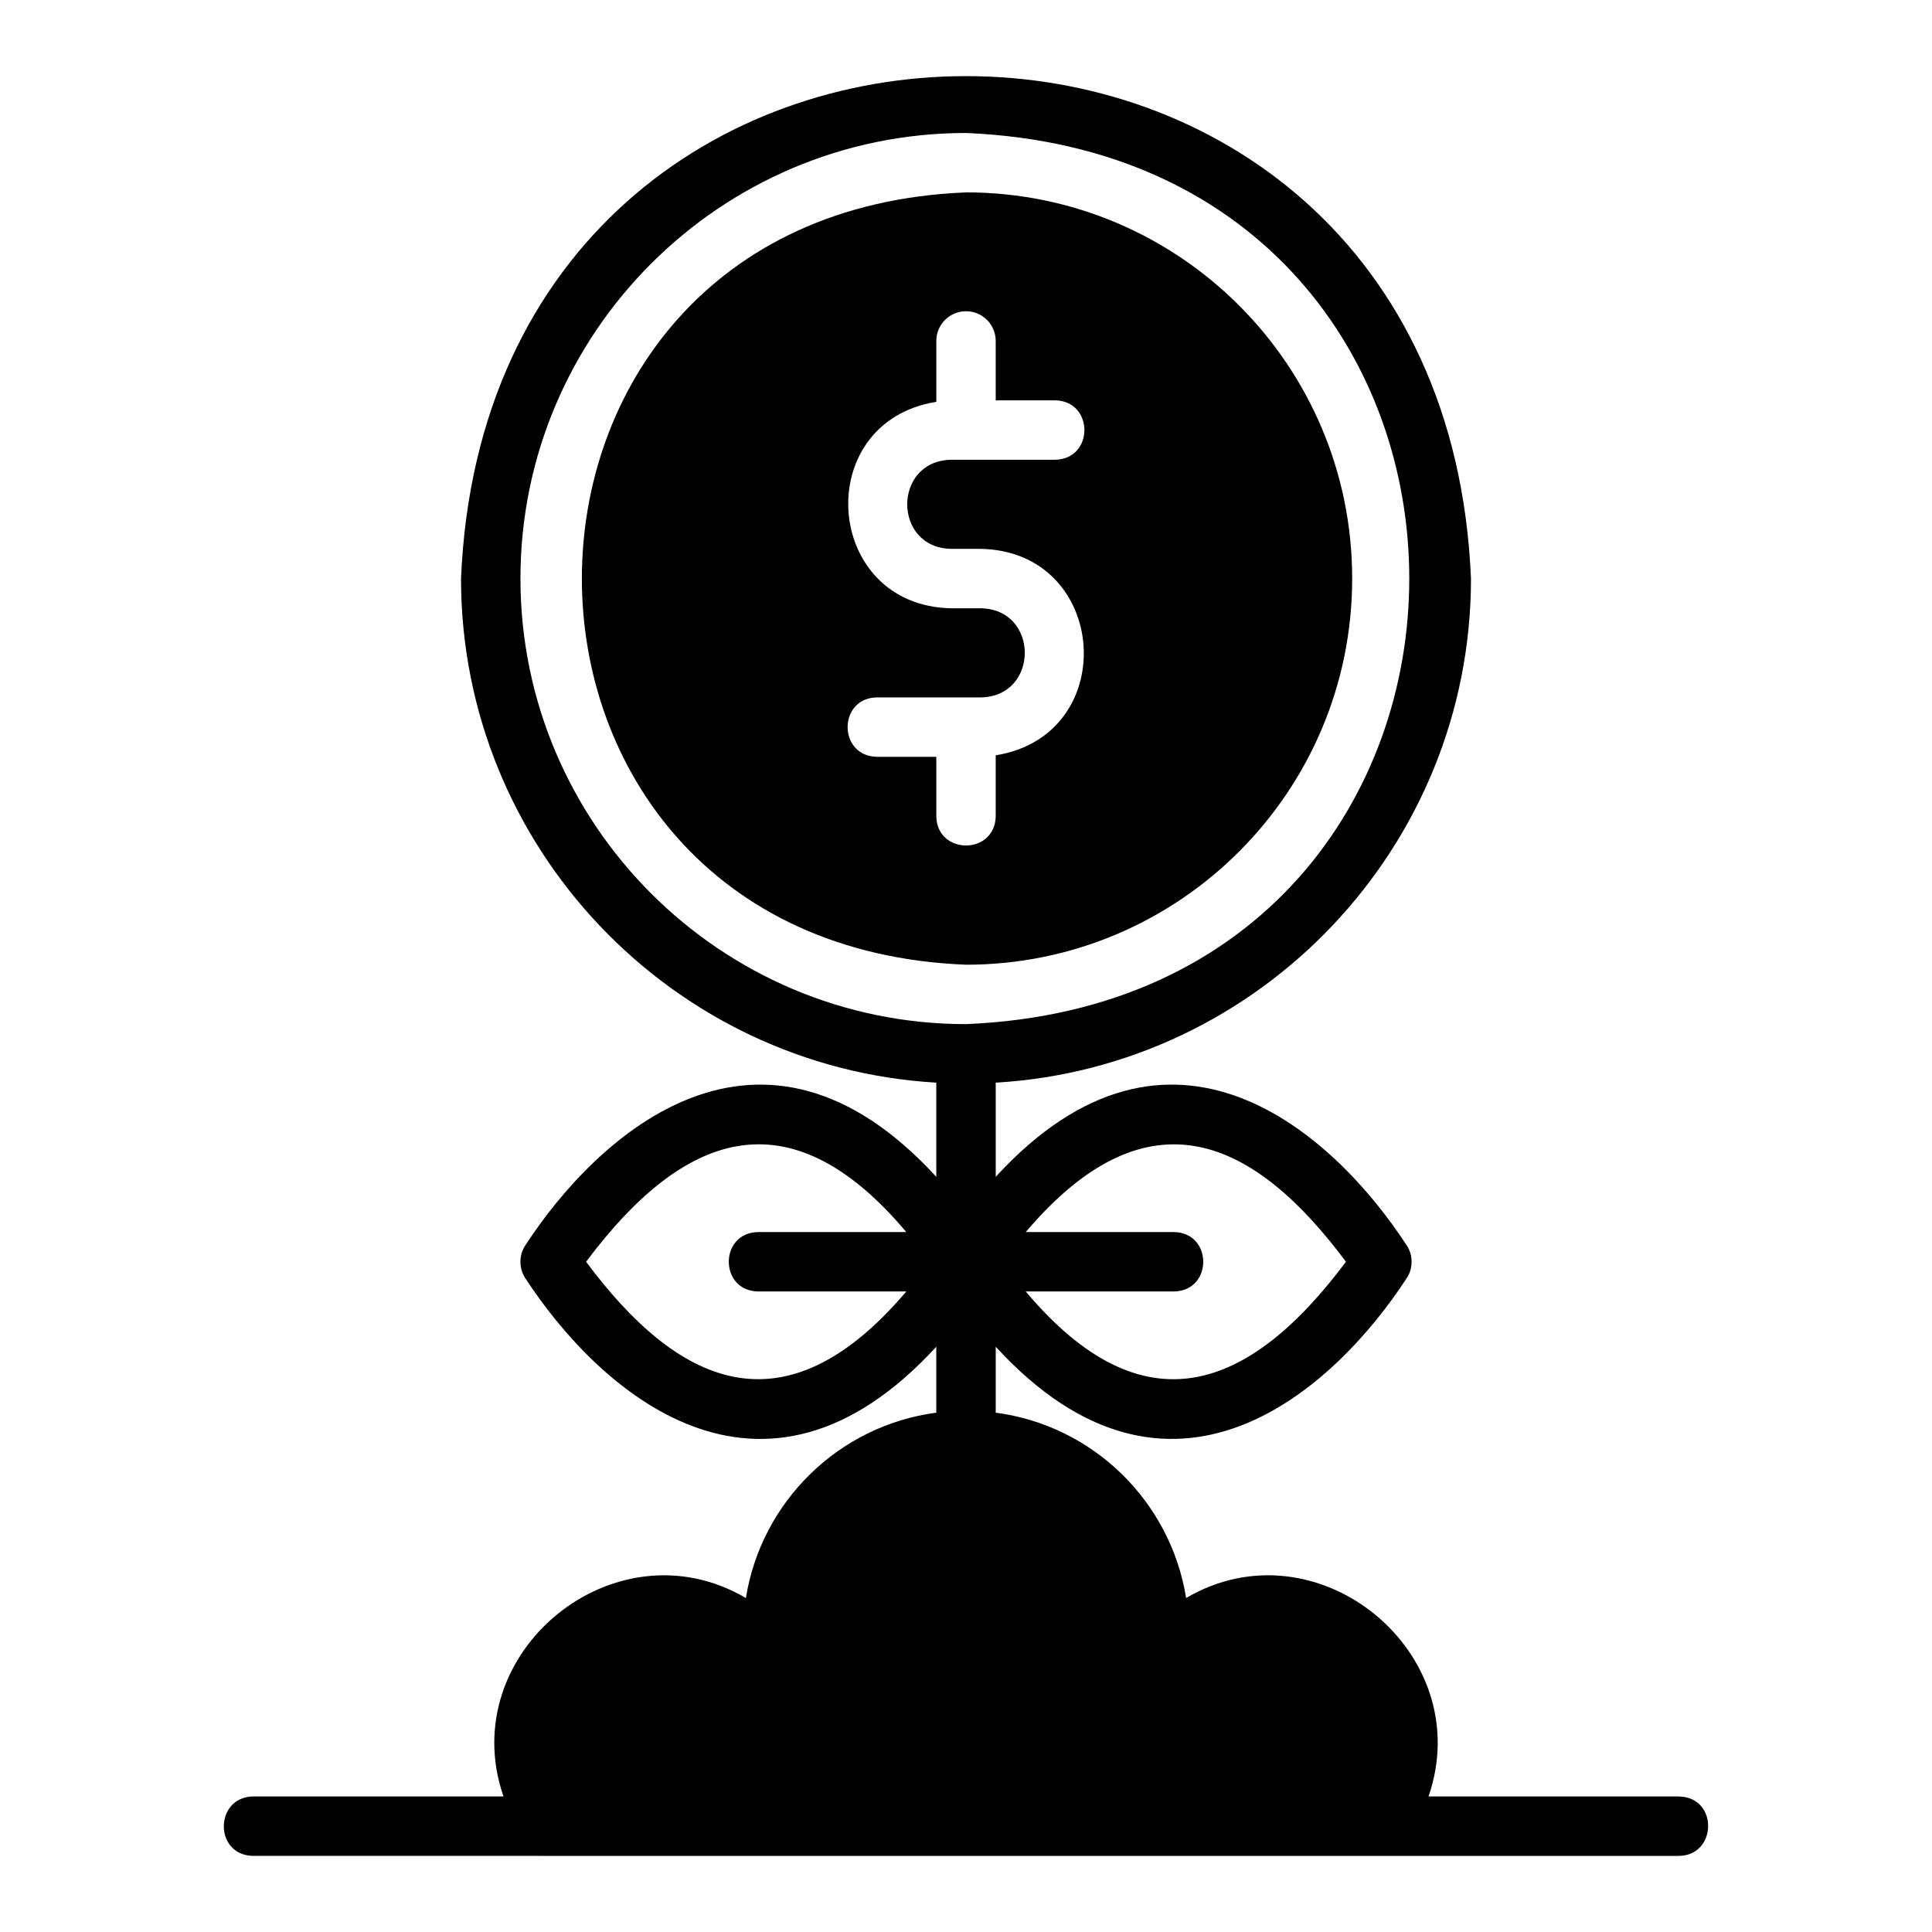
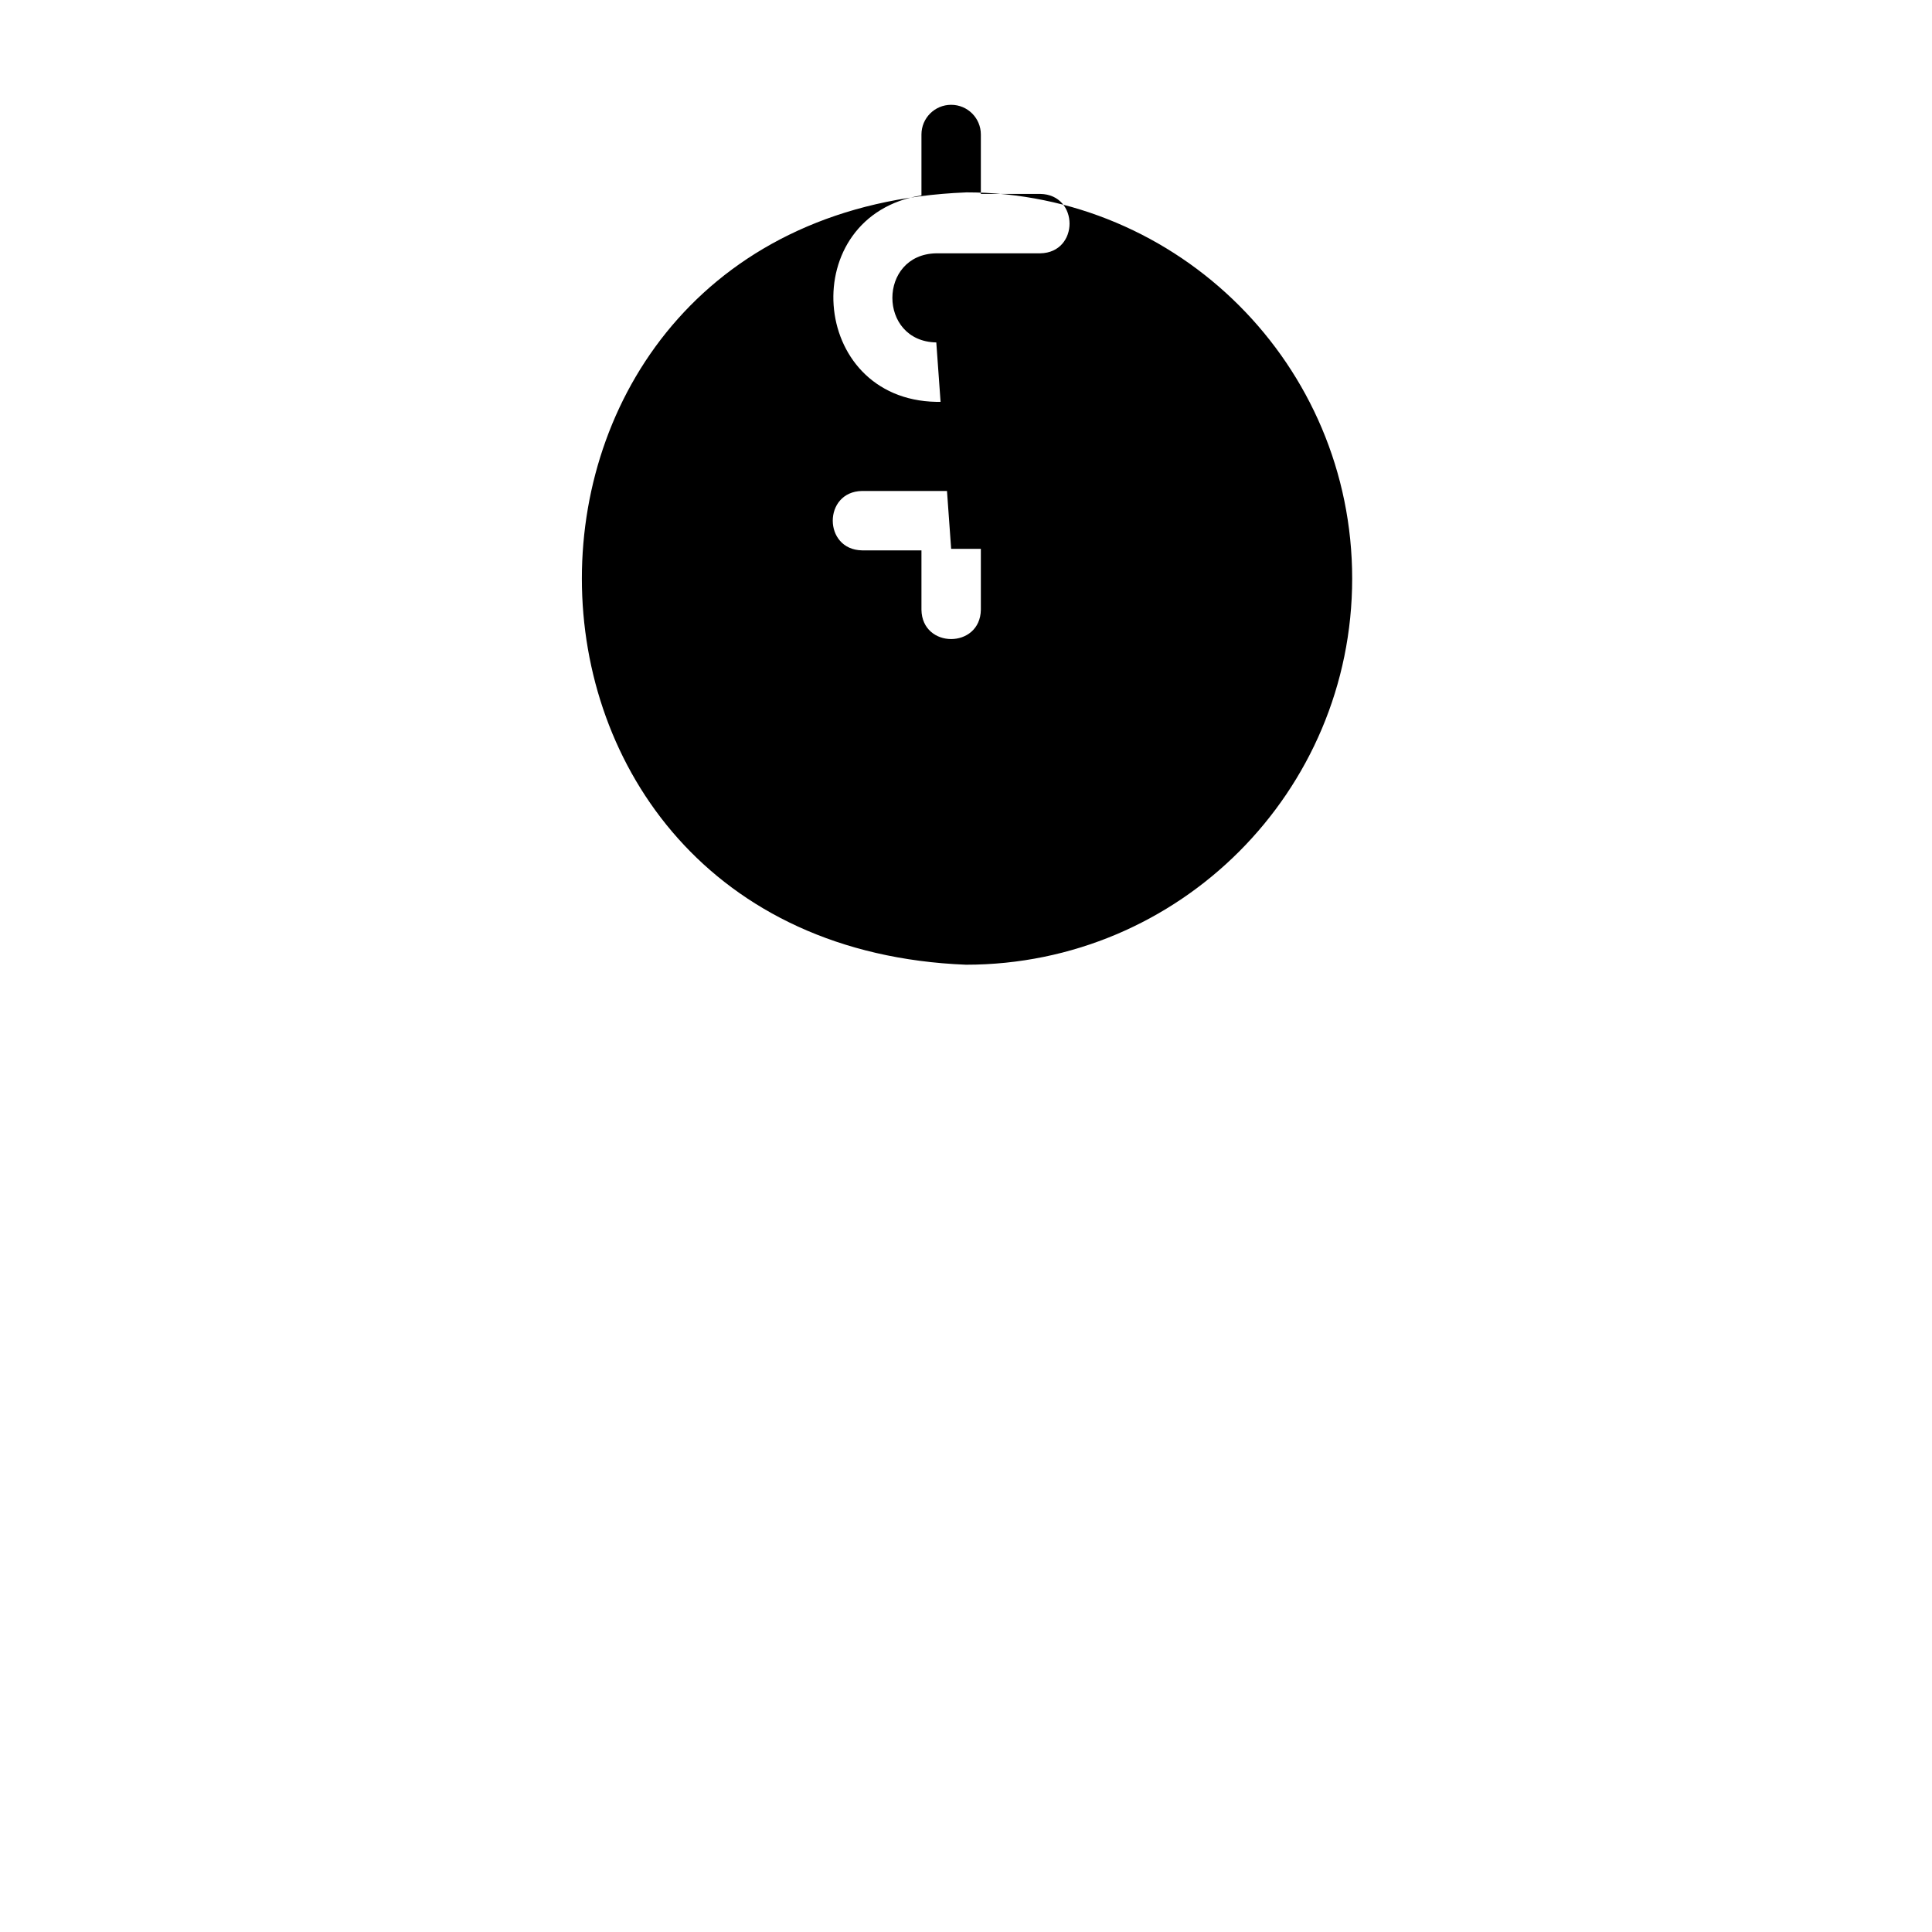
<svg xmlns="http://www.w3.org/2000/svg" fill="#000000" width="800px" height="800px" version="1.1" viewBox="144 144 512 512">
  <g>
-     <path d="m400 194.99c-135.75 5.391-135.71 199.3 0 204.67 56.52 0 102.34-45.816 102.34-102.34s-45.816-102.34-102.34-102.34zm-3.934 94.465h7.871c33.949 0.633 37.297 49.387 3.938 54.707v16.141c-0.172 10.348-15.574 10.348-15.742 0v-15.742h-15.742c-10.344-0.18-10.352-15.566 0-15.742h27.551c15.516-0.277 15.52-23.34 0-23.617h-7.871c-33.949-0.633-37.297-49.387-3.938-54.707v-16.141c0-4.352 3.519-7.871 7.871-7.871 4.352 0 7.871 3.519 7.871 7.871v15.742h15.742c10.344 0.18 10.352 15.566 0 15.742h-27.551c-15.516 0.277-15.52 23.34 0 23.617z" />
-     <path d="m588.93 620.08h-66.359c13.16-38.043-29.551-73.008-64.234-52.586-4.094-25.586-24.641-45.738-50.461-49.121v-17.477c46.406 50.582 89.586 11.633 109.03-18.344 1.574-2.519 1.574-5.824 0-8.344-19.52-30.074-62.668-68.875-109.03-18.34v-24.953c70.141-4.094 125.95-62.504 125.95-133.59-7.484-177.56-260.19-177.51-267.65 0 0 71.082 55.812 129.49 125.95 133.59v24.953c-46.406-50.586-89.586-11.633-109.03 18.344-1.574 2.519-1.574 5.824 0 8.344 19.52 30.074 62.668 68.875 109.03 18.344v17.477c-25.82 3.387-46.367 23.539-50.461 49.121-34.703-20.426-77.395 14.555-64.234 52.586h-66.367c-10.23 0.137-10.441 15.562 0 15.742l377.86 0.004c10.184-0.125 10.48-15.559 0-15.742zm-133.82-149.57h-39.281c32.699-38.539 60.84-24.406 84.859 7.871-25.543 34.188-53.625 44.988-84.859 7.871h39.281c10.348-0.168 10.348-15.574 0-15.742zm-110.21 15.742h39.281c-32.699 38.539-60.84 24.406-84.859-7.871 25.543-34.188 53.629-44.988 84.859-7.871h-39.281c-10.348 0.168-10.348 15.574 0 15.742zm-62.977-188.93c0-65.102 52.98-118.08 118.08-118.08 156.65 6.496 156.6 229.69 0 236.16-65.102 0-118.08-52.98-118.08-118.08z" />
+     <path d="m400 194.99c-135.75 5.391-135.71 199.3 0 204.67 56.52 0 102.34-45.816 102.34-102.34s-45.816-102.34-102.34-102.34zm-3.934 94.465h7.871v16.141c-0.172 10.348-15.574 10.348-15.742 0v-15.742h-15.742c-10.344-0.18-10.352-15.566 0-15.742h27.551c15.516-0.277 15.52-23.34 0-23.617h-7.871c-33.949-0.633-37.297-49.387-3.938-54.707v-16.141c0-4.352 3.519-7.871 7.871-7.871 4.352 0 7.871 3.519 7.871 7.871v15.742h15.742c10.344 0.18 10.352 15.566 0 15.742h-27.551c-15.516 0.277-15.52 23.34 0 23.617z" />
  </g>
</svg>